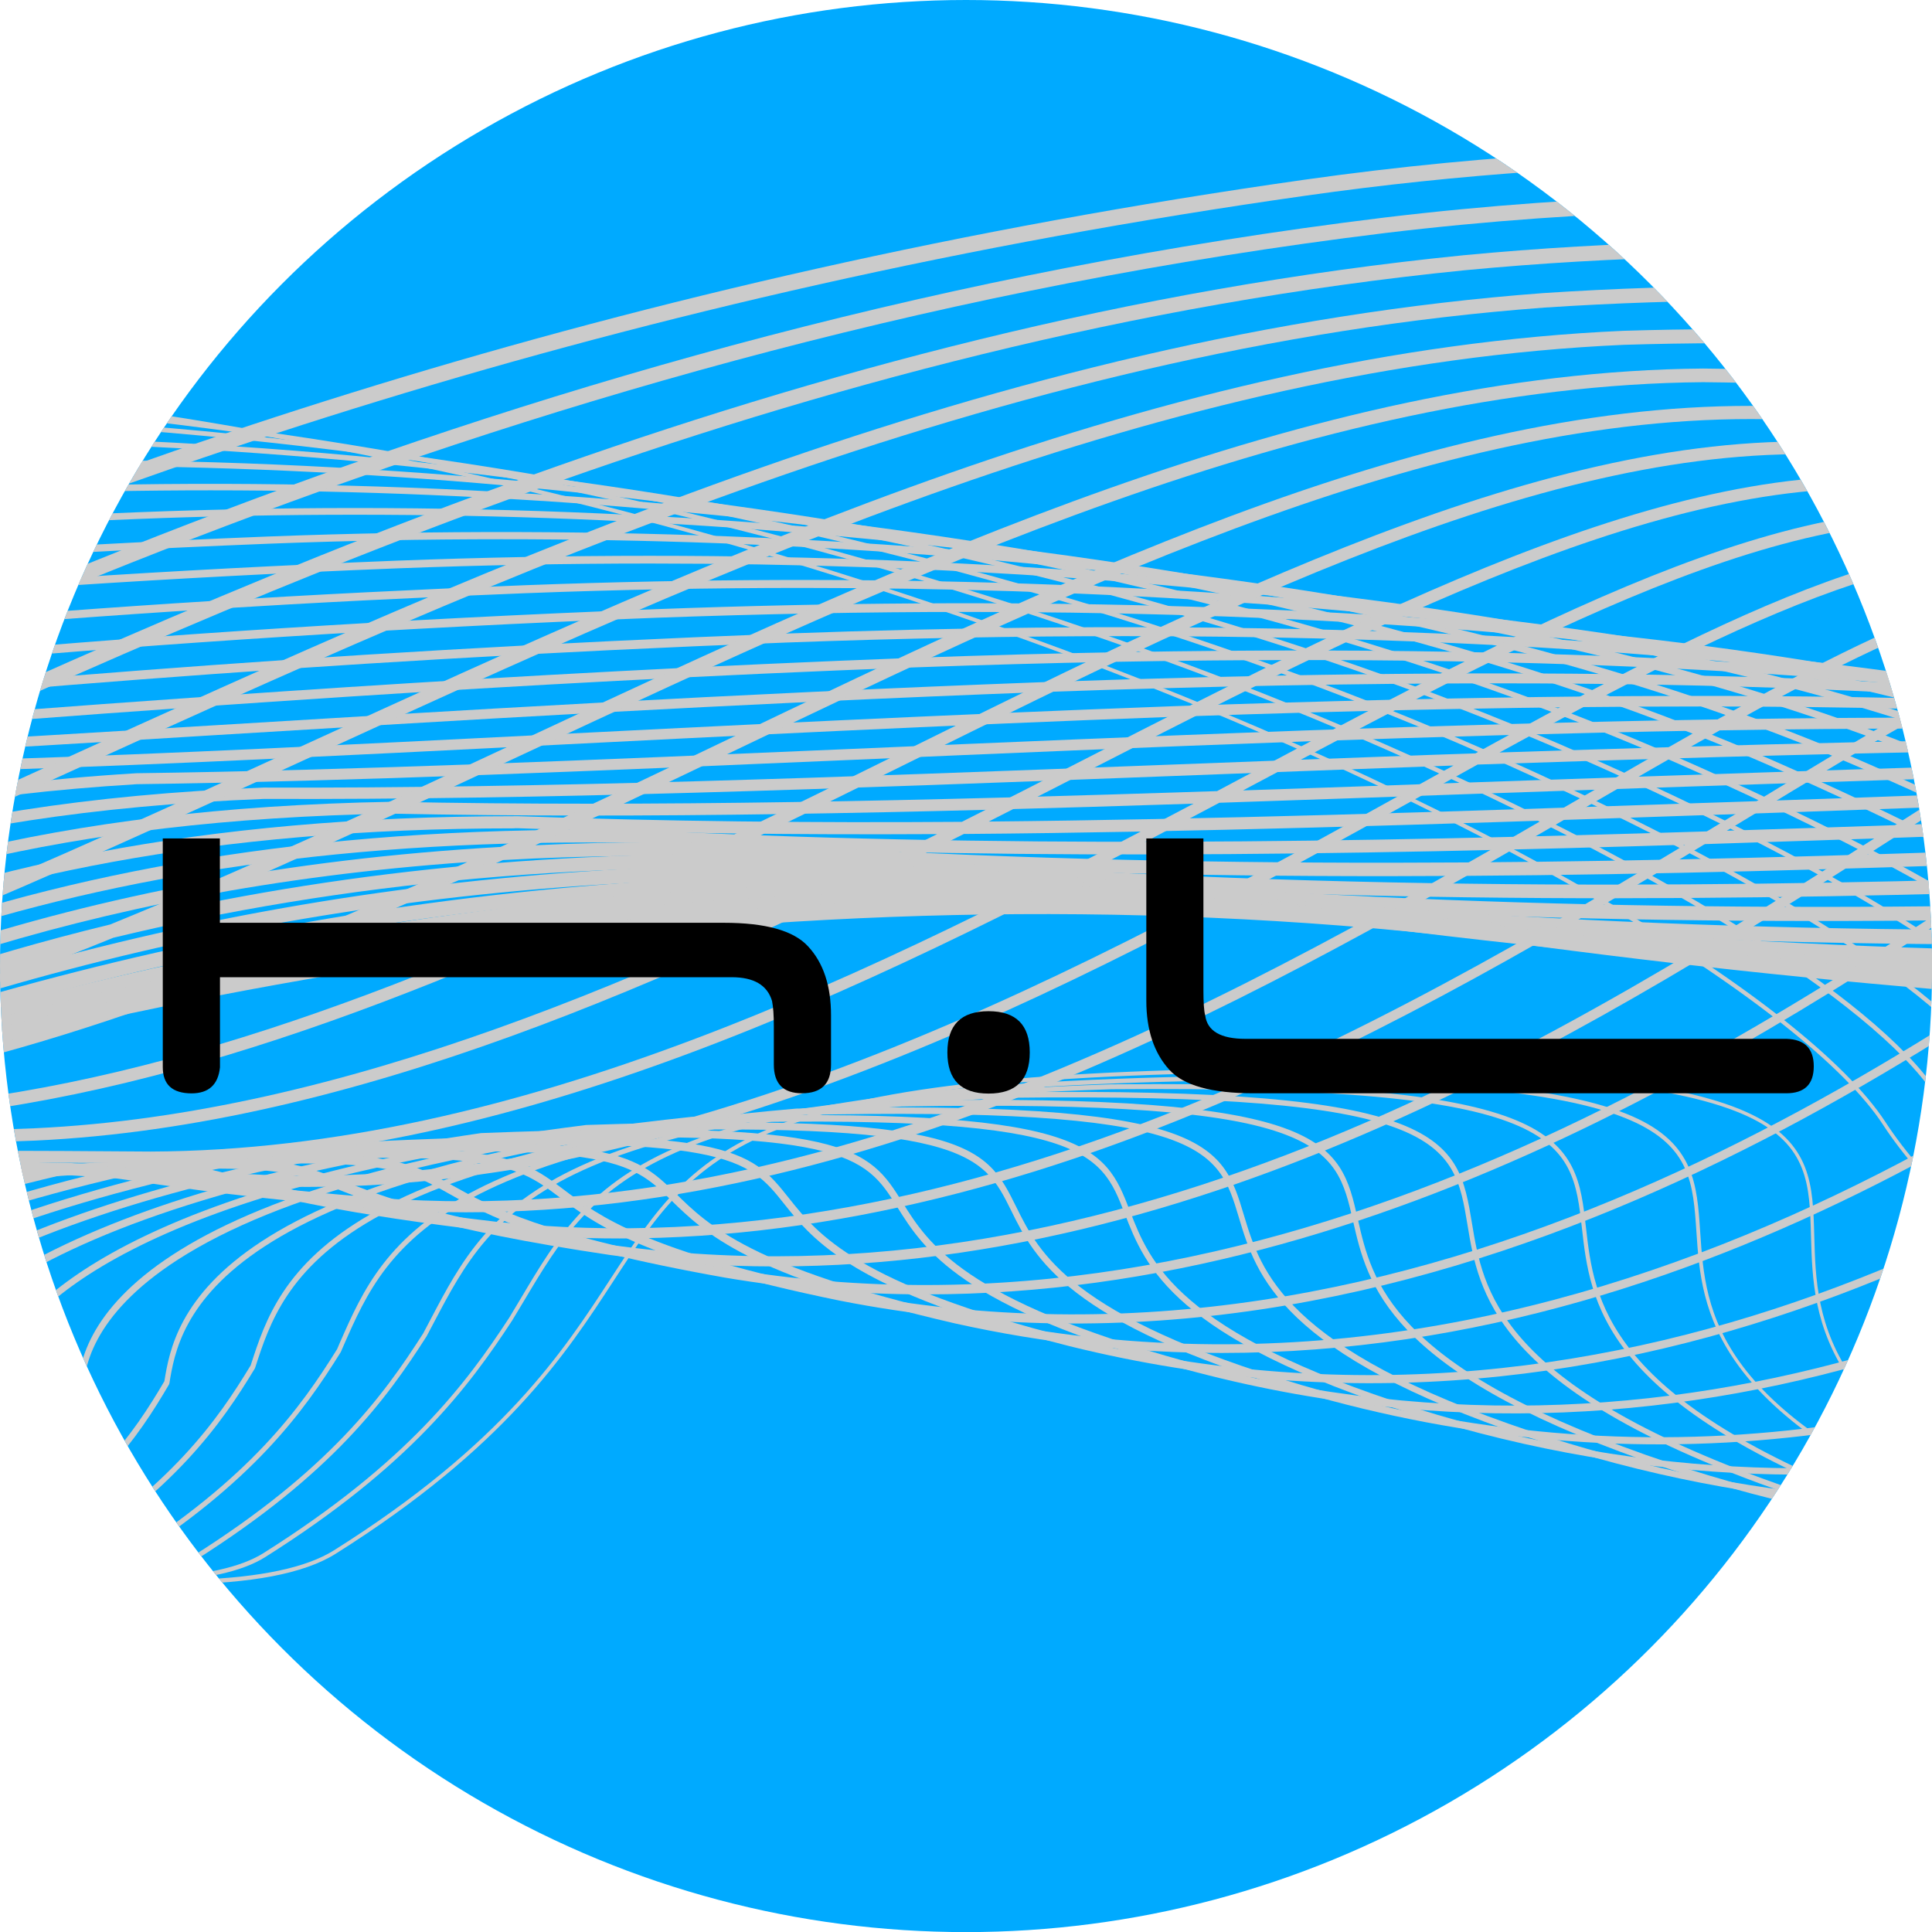
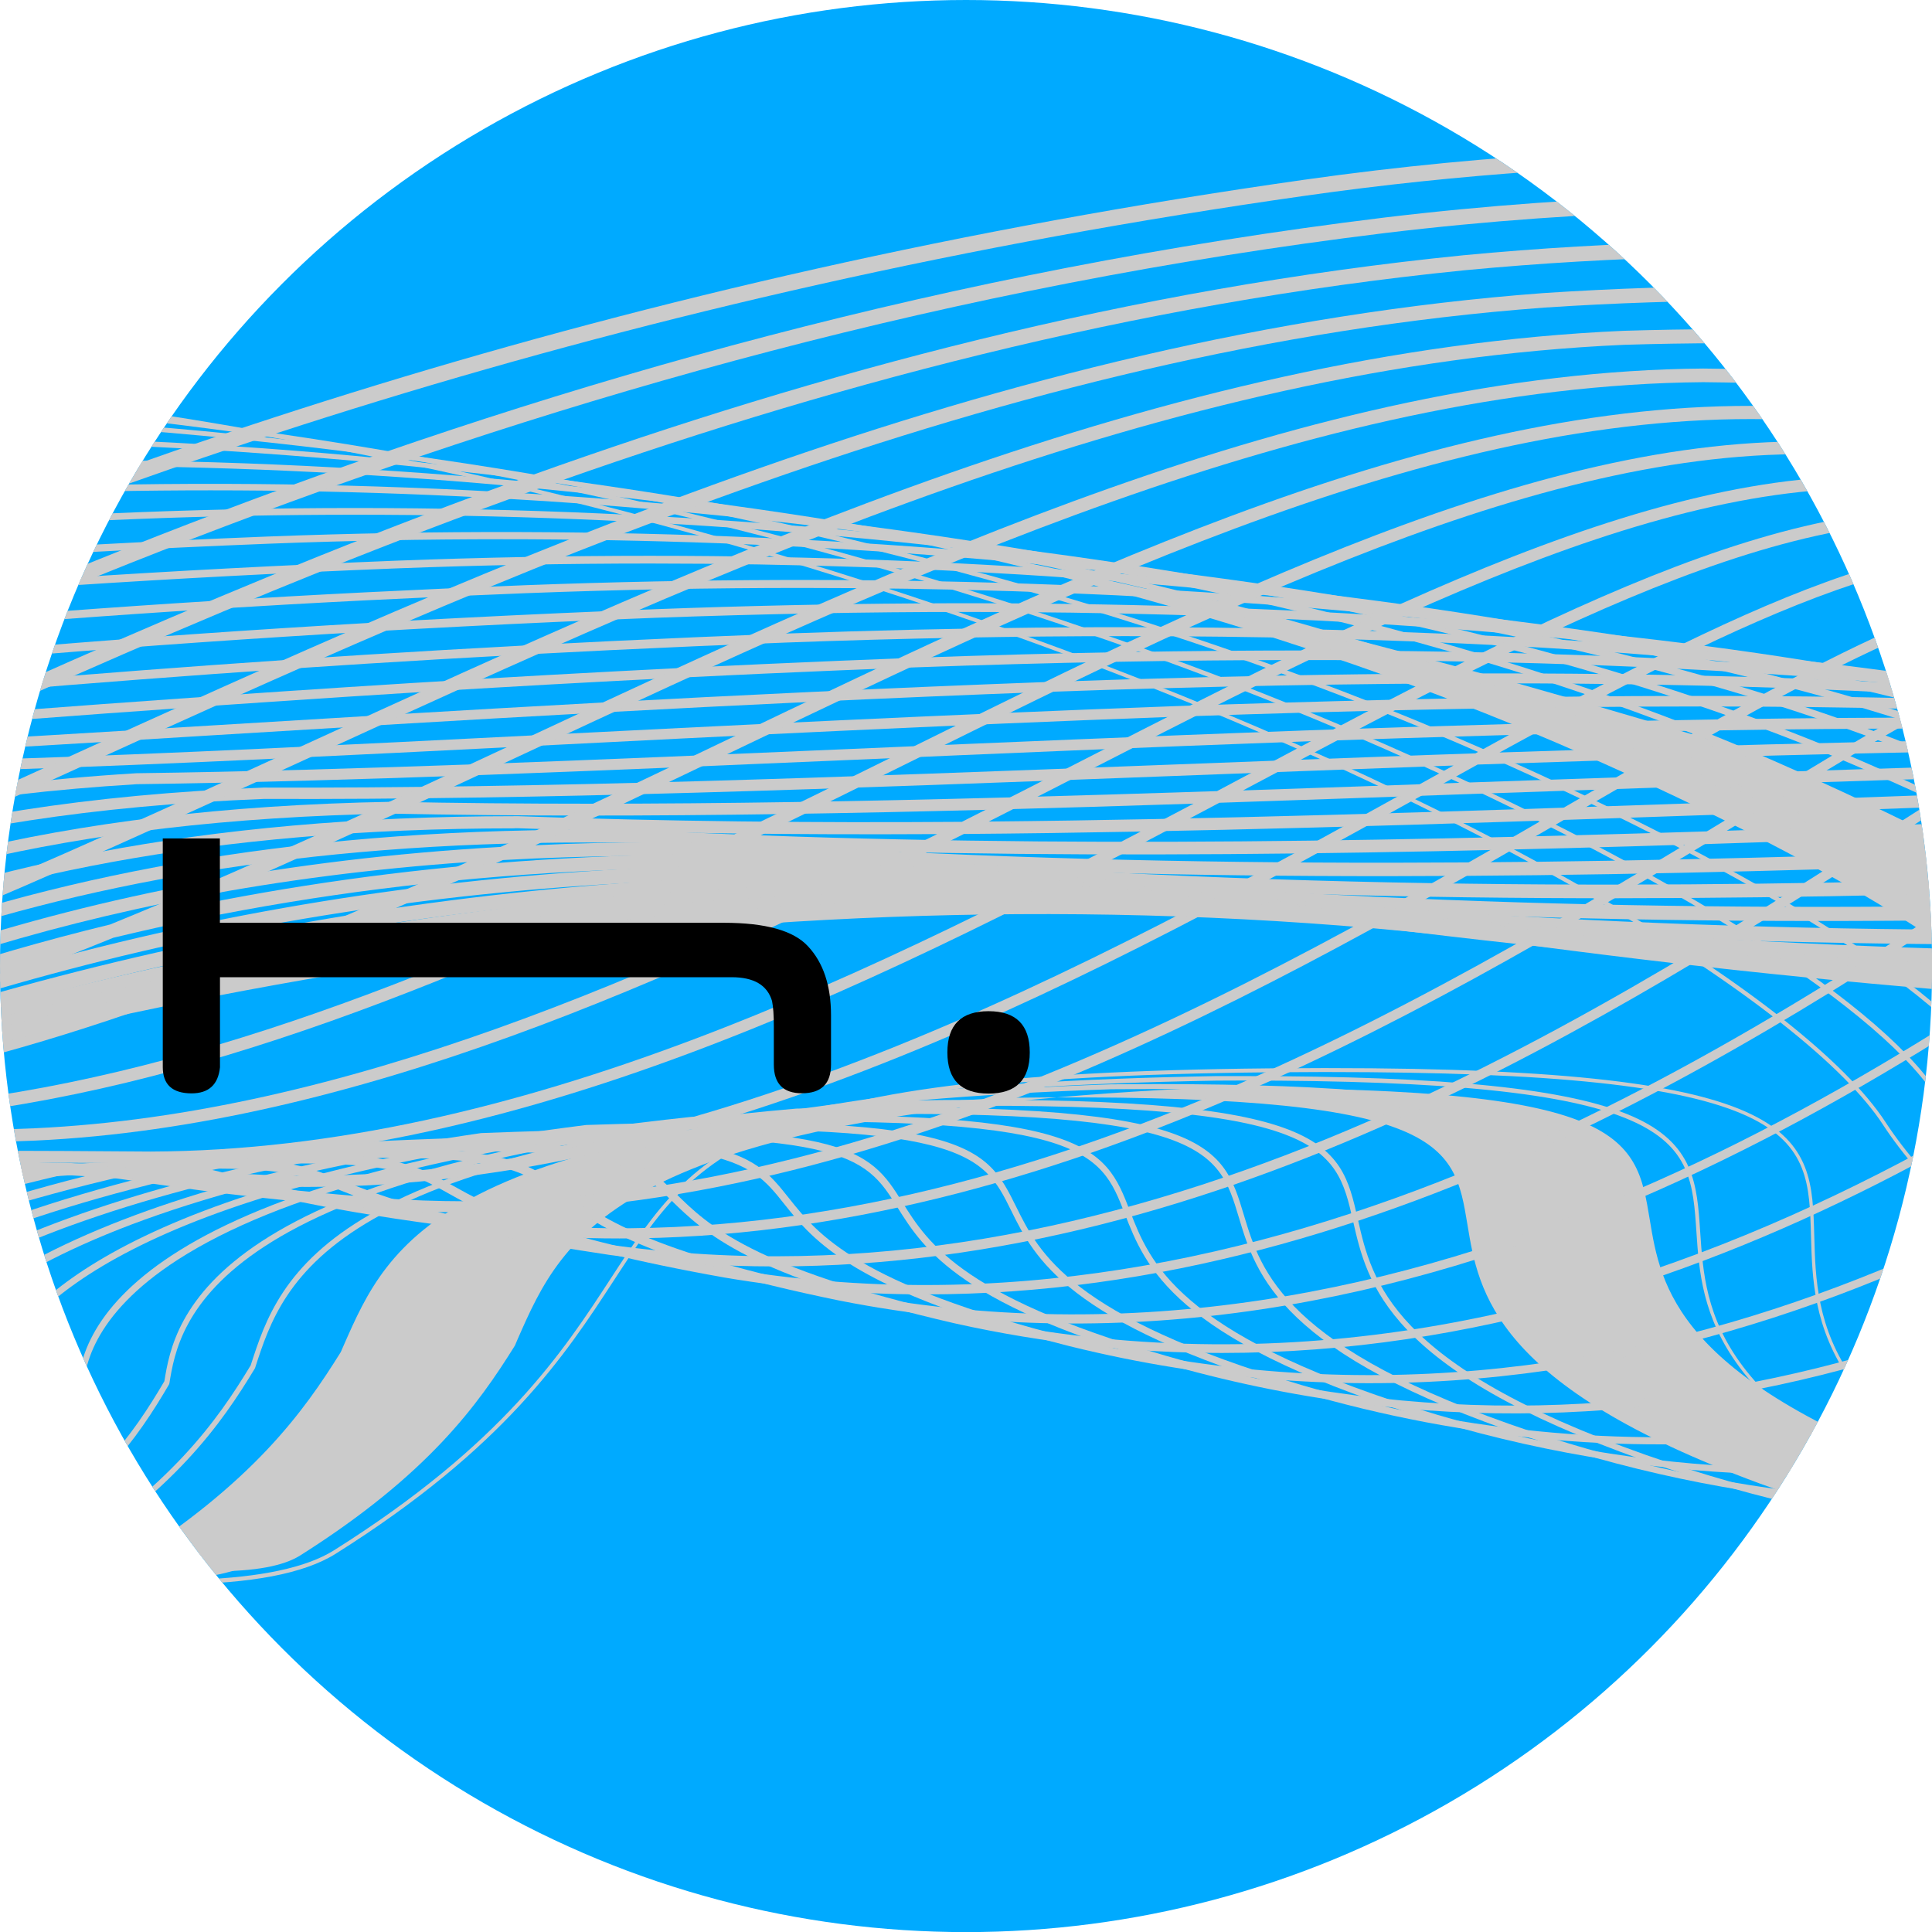
<svg xmlns="http://www.w3.org/2000/svg" xmlns:xlink="http://www.w3.org/1999/xlink" version="1.1" id="Livello_1" x="0px" y="0px" viewBox="0 0 195.59 195.59" style="enable-background:new 0 0 195.59 195.59;" xml:space="preserve">
  <style type="text/css">
	.st0{fill:#00AAFF;}
	.st1{clip-path:url(#SVGID_00000049909168524781694450000008719872681722093446_);}
	.st2{fill:#CBCBCB;}
	.st3{fill-rule:evenodd;clip-rule:evenodd;}
	.st4{fill:#FF7B00;}
	.st5{fill:#26FF00;}
	.st6{fill:#FC4FE3;}
	.st7{fill:#00F7EE;}
</style>
  <circle class="st0" cx="97.8" cy="97.8" r="97.8" />
  <g>
    <defs>
      <circle id="SVGID_1_" cx="97.8" cy="97.8" r="97.8" />
    </defs>
    <clipPath id="SVGID_00000130630857778636470420000001899386094670462084_">
      <use xlink:href="#SVGID_1_" style="overflow:visible;" />
    </clipPath>
    <g style="clip-path:url(#SVGID_00000130630857778636470420000001899386094670462084_);">
      <path class="st2" d="M268.26,168.74c-16.19,0-34.72-3.13-55.21-11.64c-12.93-5.37-21.34-11.03-25.69-17.28    c-3.77-5.43-3.9-10.37-4.02-14.72c-0.14-5.14-0.25-9.2-6.38-12.07c-6.65-3.11-19.77-4.5-42.52-4.5h-0.64    c-57.94,0.07-62.81,7.54-71.67,21.12c-4.9,7.51-10.99,16.85-28.15,27.65c-12.99,8.18-61.09-1.05-102.99-13.82    c-41.43-12.63-93.03-33.62-113.6-54.67c-7.2-7.36-9.94-14.17-8.15-20.22c2.44-8.26,13.34-15.06,32.4-20.23    c21.15-5.73,52.6-9.51,93.46-11.23c29.05-1.22,59.41,0.91,90.22,6.34c26.67,4.7,53.04,11.71,78.38,20.85    c21.77,7.85,41.83,16.97,58.02,26.37c14.75,8.56,25.11,16.7,29.17,22.92c7.83,12,28.79,27.26,56.3,32.39    c22.95,4.28,57.98,2.83,94.52-28.39c13.05-11.14,22.33-15.57,25.46-12.14c1.73,1.89,1.17,6.03-1.52,11.37    c-6.66,13.2-24.67,31.38-49.91,42.23C303.76,164.22,287.7,168.74,268.26,168.74 M213.16,156.72    c45.01,18.69,80.57,11.39,102.47,1.97c25.16-10.82,43.11-28.92,49.73-42.06c2.6-5.16,3.18-9.12,1.58-10.87    c-2.97-3.24-12.32,1.31-25.04,12.17c-36.63,31.29-71.76,32.75-94.77,28.46c-27.6-5.15-48.64-20.47-56.51-32.54    c-7.53-11.55-39.84-32.14-87.02-49.15c-25.33-9.13-51.68-16.14-78.33-20.84c-30.79-5.42-61.13-7.55-90.16-6.33    c-40.84,1.72-72.27,5.49-93.4,11.22c-18.94,5.13-29.76,11.85-32.16,19.97c-1.74,5.88,0.97,12.54,8.05,19.78    c13.46,13.77,50.33,35.34,113.46,54.59c50.28,15.33,91.57,20.9,102.75,13.86c17.1-10.76,23.17-20.07,28.04-27.55    c8.92-13.67,13.83-21.21,71.94-21.27h0.61c48.82,0,48.99,6.75,49.27,16.96C183.91,133.82,184.2,144.69,213.16,156.72" />
      <path class="st2" d="M254.07,165.46c-15.62,0-33.28-2.92-52.67-10.68c-28.41-11.39-29.13-22.19-29.66-30.07    c-0.32-4.81-0.58-8.62-6.61-11.27c-6.34-2.79-18.54-4.05-39.37-4.05c-0.85,0-1.71,0-2.59,0.01c-57.45,1-62.76,9.93-70.12,22.29    c-0.39,0.65-0.78,1.31-1.19,1.98c-4.41,6.75-10.34,14.72-25,23.96c-9.37,5.94-42.88,1.39-85.38-11.57    c-34.36-10.48-79.86-28.54-104.51-47.77c-11.65-9.08-17.3-17.41-16.8-24.75c0.4-5.88,4.79-11.09,13.05-15.48    c19.38-9.89,58.08-16.11,115.01-18.49c34.7-1.44,70.57,1.6,106.6,9.04c30.31,6.26,59.89,15.53,85.52,26.8    c29.47,12.96,51.06,26.76,56.32,36.01c6.94,11.51,26.67,25.47,50.94,29.89c20.95,3.81,52.87,2.13,86.01-27.53    c11.26-10.14,19.23-14.37,21.85-11.61c1.41,1.48,0.99,4.78-1.2,9.28c-6.1,12.55-24.13,31.33-49.29,42.91    C292.26,160.22,275.01,165.46,254.07,165.46 M125.76,108.94c20.88,0,33.12,1.27,39.51,4.08c6.26,2.75,6.53,6.88,6.85,11.66    c0.55,8.19,1.23,18.38,29.41,29.68c45.26,18.12,81.17,9.78,103.32-0.42c25.08-11.54,43.03-30.23,49.1-42.72    c2.06-4.23,2.52-7.41,1.28-8.72c-0.91-0.96-5.15-2.97-21.37,11.63c-33.24,29.75-65.28,31.44-86.3,27.62    c-11.56-2.1-22.8-6.44-32.49-12.53c-8.33-5.24-15.15-11.63-18.71-17.54c-5.15-9.04-27.18-23.11-56.14-35.84    c-25.61-11.26-55.16-20.53-85.45-26.78c-36-7.43-71.84-10.47-106.52-9.03c-56.89,2.37-95.54,8.58-114.88,18.45    c-8.12,4.31-12.44,9.39-12.82,15.1c-0.48,7.16,5.11,15.35,16.63,24.33c24.62,19.2,70.07,37.23,104.4,47.7    c42.41,12.94,75.82,17.5,85.11,11.61c14.59-9.2,20.49-17.13,24.87-23.83c0.4-0.66,0.79-1.32,1.18-1.97    c7.42-12.47,12.78-21.48,70.43-22.48C124.05,108.94,124.91,108.94,125.76,108.94" />
      <path class="st2" d="M239.84,162.2c-15.02,0-31.81-2.7-50.08-9.73c-27.64-10.67-28.78-20.76-29.61-28.13    c-1.02-9.03-1.63-14.47-47.61-14.07c-57.22,1.95-62.49,11.98-68.6,23.59c-0.25,0.47-0.5,0.95-0.75,1.42    c-4.09,6.4-9.6,13.95-23.43,22.68c-8.21,5.25-38.22,0.62-76.45-11.79c-31.04-10.08-72.38-27.35-95.3-45.6    c-11.62-9.25-17.19-17.68-16.55-25.06c0.53-6.18,5.47-11.56,14.66-15.99c20.83-9.29,59.61-15.17,115.25-17.47    c34.79-1.43,70.32,1.38,105.59,8.34c30.06,5.93,58.84,14.73,83.21,25.45c28.49,12.53,48.53,25.34,52.29,33.44    c5.6,10.28,22.57,22.91,44.16,27.11c19.28,3.76,48.62,2.22,78.93-26.41c9.56-9.15,16.28-13.17,18.41-11.04    c1.08,1.08,0.77,3.6-0.86,7.1c-4.75,10.18-21.61,30.14-48.58,43.41C280.97,156.1,262.41,162.2,239.84,162.2 M117.07,109.75    c19,0,30.3,1.14,36.37,3.64c6.18,2.54,6.62,6.41,7.12,10.89c0.82,7.24,1.93,17.15,29.33,27.72c45.61,17.54,81.98,8.04,104.46-3.02    c26.88-13.22,43.66-33.07,48.38-43.19c1.5-3.23,1.85-5.59,0.96-6.48c-1.5-1.5-6.97,0.62-17.88,11.05v0    c-30.43,28.74-59.9,30.28-79.26,26.51c-10.2-1.99-20.04-5.96-28.45-11.48c-7.29-4.79-13.12-10.57-16-15.87    c-3.73-8.01-23.68-20.74-52.08-33.23c-24.35-10.71-53.09-19.5-83.13-25.43c-35.25-6.96-70.75-9.76-105.51-8.33    c-55.6,2.3-94.32,8.17-115.11,17.44c-9.03,4.35-13.88,9.6-14.4,15.58c-0.62,7.18,4.89,15.46,16.37,24.6    c22.89,18.21,64.18,35.46,95.18,45.53c38.13,12.38,68.02,17.03,76.14,11.83c13.75-8.68,19.23-16.18,23.28-22.52    c0.25-0.46,0.49-0.93,0.74-1.4c6.17-11.73,11.5-21.86,68.95-23.82C114.09,109.76,115.6,109.75,117.07,109.75" />
-       <path class="st2" d="M3.6,160.04c-29.39,0-109.87-28.8-144.5-56.84c-11.77-9.53-17.34-18.17-16.56-25.67    c0.68-6.53,6.22-12.1,16.47-16.57c22.34-8.69,61.2-14.23,115.49-16.46c64.96-2.64,134.31,9.23,185.48,31.74    c27.47,12.08,45.96,23.91,48.28,30.88c4.28,9.02,18.49,20.29,37.34,24.31c11.38,2.42,22.88,1.93,34.17-1.47    c13.31-4.01,25.99-12.01,37.69-23.79c7.97-8.2,13.49-12,15.14-10.44c0.77,0.73,0.58,2.43-0.53,4.94    c-4.46,10.03-22.21,30.19-47.73,43.6c-22.97,12.08-60.05,22.9-106.23,5.9c-26.86-9.94-28.42-19.33-29.55-26.19    c-1.38-8.36-2.21-13.41-46.66-12.84c-57.38,2.95-62.54,14.68-67.09,25.03l-0.31,0.71c-3.78,6.07-8.87,13.19-21.86,21.41    C10.8,159.48,7.69,160.04,3.6,160.04 M-7.48,44.67c-6.03,0-12.03,0.12-18,0.36c-54.25,2.23-93.06,7.76-115.35,16.43    c-10.07,4.39-15.51,9.82-16.16,16.13c-0.76,7.28,4.75,15.74,16.36,25.15c18.02,14.59,50.16,30.73,85.96,43.15    c33.28,11.55,60.26,16.34,67.11,11.91c12.91-8.17,17.96-15.23,21.69-21.22l0.29-0.68c4.61-10.48,9.83-22.36,67.48-25.32    c44.82-0.57,45.69,4.64,47.12,13.27c1.11,6.72,2.64,15.93,29.24,25.77c46.06,16.95,83.02,6.16,105.91-5.88    c25.42-13.36,43.08-33.4,47.51-43.36c0.97-2.18,1.2-3.73,0.65-4.26c-1.07-1-5.51,1.11-14.56,10.42l0,0    c-11.75,11.83-24.49,19.87-37.88,23.9c-11.36,3.42-22.92,3.92-34.37,1.48c-18.99-4.05-33.33-15.44-37.68-24.61    c-2.28-6.86-20.67-18.58-48.02-30.61C113.4,56.33,52.01,44.67-7.48,44.67" />
+       <path class="st2" d="M3.6,160.04c-29.39,0-109.87-28.8-144.5-56.84c-11.77-9.53-17.34-18.17-16.56-25.67    c0.68-6.53,6.22-12.1,16.47-16.57c22.34-8.69,61.2-14.23,115.49-16.46c64.96-2.64,134.31,9.23,185.48,31.74    c27.47,12.08,45.96,23.91,48.28,30.88c4.28,9.02,18.49,20.29,37.34,24.31c11.38,2.42,22.88,1.93,34.17-1.47    c13.31-4.01,25.99-12.01,37.69-23.79c7.97-8.2,13.49-12,15.14-10.44c0.77,0.73,0.58,2.43-0.53,4.94    c-4.46,10.03-22.21,30.19-47.73,43.6c-22.97,12.08-60.05,22.9-106.23,5.9c-26.86-9.94-28.42-19.33-29.55-26.19    c-1.38-8.36-2.21-13.41-46.66-12.84c-57.38,2.95-62.54,14.68-67.09,25.03l-0.31,0.71c-3.78,6.07-8.87,13.19-21.86,21.41    C10.8,159.48,7.69,160.04,3.6,160.04 M-7.48,44.67c-54.25,2.23-93.06,7.76-115.35,16.43    c-10.07,4.39-15.51,9.82-16.16,16.13c-0.76,7.28,4.75,15.74,16.36,25.15c18.02,14.59,50.16,30.73,85.96,43.15    c33.28,11.55,60.26,16.34,67.11,11.91c12.91-8.17,17.96-15.23,21.69-21.22l0.29-0.68c4.61-10.48,9.83-22.36,67.48-25.32    c44.82-0.57,45.69,4.64,47.12,13.27c1.11,6.72,2.64,15.93,29.24,25.77c46.06,16.95,83.02,6.16,105.91-5.88    c25.42-13.36,43.08-33.4,47.51-43.36c0.97-2.18,1.2-3.73,0.65-4.26c-1.07-1-5.51,1.11-14.56,10.42l0,0    c-11.75,11.83-24.49,19.87-37.88,23.9c-11.36,3.42-22.92,3.92-34.37,1.48c-18.99-4.05-33.33-15.44-37.68-24.61    c-2.28-6.86-20.67-18.58-48.02-30.61C113.4,56.33,52.01,44.67-7.48,44.67" />
      <path class="st2" d="M-1.34,159.97c-10.21,0-28.94-4.68-51.55-13.11c-31.44-11.72-60.16-26.89-76.84-40.59    c-12.13-9.96-17.8-18.92-16.87-26.64c0.84-6.93,7.06-12.72,18.5-17.22c23.91-8.09,62.84-13.29,115.72-15.45    c65.81-2.63,133.9,8.47,182.16,29.69c26.74,11.76,43.27,22.34,44.25,28.32c2.97,7.59,14.68,17.68,30.55,21.48    c13.05,3.12,38.82,4.14,64.79-24.08c3.07-3.44,10.37-11.3,12.09-9.79c0.48,0.43,0.41,1.41-0.23,2.93    c-3.27,7.8-20.32,28.5-46.7,43.3c-23.49,13.18-61.31,25.45-108.06,9.05c-26.07-9.21-28.05-17.9-29.49-24.24    c-1.75-7.7-2.8-12.34-45.71-11.6c-58.19,4.02-62.55,17.52-65.44,26.45l-0.03,0.07c-3.43,5.67-8.11,12.37-20.27,20.08    C4.14,159.52,1.8,159.97-1.34,159.97 M6.85,47.16c-6.42,0-12.82,0.13-19.21,0.38c-52.84,2.16-91.73,7.35-115.59,15.43    c-11.23,4.42-17.35,10.06-18.15,16.74c-0.9,7.48,4.7,16.25,16.66,26.07c16.64,13.67,45.31,28.81,76.7,40.52    c28.99,10.81,52.31,15.55,58.04,11.8c12.04-7.64,16.68-14.26,20.08-19.88c2.93-9.08,7.43-22.76,65.88-26.8    c43.31-0.75,44.4,4.06,46.21,12.04c1.41,6.21,3.34,14.71,29.15,23.83c46.59,16.34,84.29,4.11,107.71-9.02    c26.26-14.73,43.22-35.29,46.46-43.03c0.57-1.36,0.57-2.03,0.38-2.2c-0.58-0.5-3.63,0.96-11.45,9.75l0,0    c-26.14,28.4-52.09,27.37-65.23,24.22c-16.23-3.88-27.83-13.93-30.91-21.84l-0.02-0.07c-0.87-5.68-17.71-16.37-43.94-27.91    C126.09,58.05,66.41,47.16,6.85,47.16" />
      <path class="st2" d="M-6.48,159.92c-8.4,0-24.87-4.51-44.44-12.39c-26.96-10.85-52.18-24.91-67.47-37.6    c-12.78-10.6-18.7-20.06-17.6-28.13c1-7.4,8-13.44,20.79-17.97c25.56-7.5,64.57-12.36,115.95-14.44    c66.64-2.64,133.49,7.7,178.84,27.64c25.91,11.4,40.56,20.79,40.23,25.8c1.83,6.31,10.76,14.94,23.79,18.57    c11.66,3.24,34.65,4.59,57.67-22.85c3-3.77,8.2-9.96,9.25-9.11c0.39,0.32,0.09,1.09,0,1.34c-2.12,5.42-19.3,26.61-45.46,42.23    c-24.14,14.4-62.86,28.27-110.24,12.53c-25.27-8.49-27.66-16.46-29.41-22.28c-2.11-7.04-3.39-11.29-44.78-10.37    c-59.92,5.24-62.51,21.15-63.49,27.15l-0.04,0.12c-3.11,5.32-7.37,11.59-18.69,18.79C-2.57,159.6-4.24,159.92-6.48,159.92     M21.33,49.64c-6.84,0-13.7,0.13-20.56,0.4c-51.34,2.08-90.31,6.93-115.83,14.42c-12.56,4.44-19.43,10.32-20.4,17.45    c-1.06,7.8,4.79,17.06,17.38,27.5c34.52,28.64,106.8,55.27,116.24,48.96c11.18-7.11,15.41-13.3,18.48-18.54    c1.01-6.17,3.85-22.34,63.98-27.6c41.79-0.93,43.12,3.49,45.31,10.79c1.71,5.69,4.05,13.49,29.05,21.89    c80.99,26.92,136.9-31.56,147.29-43.56c5.63-6.5,7.92-10.57,7.94-11.38c-0.48,0.07-2.74,1.74-8.53,9.01l-0.01,0    c-23.2,27.66-46.4,26.3-58.17,23.03c-9.9-2.75-21.74-10.36-24.19-19.05l-0.02-0.07l0.01-0.07c0.44-4.6-14.47-14.02-39.88-25.2    C138.79,59.78,80.87,49.64,21.33,49.64" />
      <path class="st2" d="M-12.04,159.97c-6.54,0-20.29-4.21-36.83-11.44c-22.37-9.79-44-22.52-57.85-34.04    c-13.87-11.55-20.26-21.77-18.97-30.37c1.19-7.96,9.06-14.29,23.39-18.83c27.35-6.91,66.43-11.43,116.19-13.43    c67.48-2.63,133.09,6.93,175.52,25.59c15.58,6.85,34.52,16.18,36.23,21.69c0.18,0.59,0.18,1.13-0.02,1.62    c0.82,5.02,7.09,12.15,17.23,15.57c5.85,1.98,18.37,4.29,32.58-4.57c8.37-7.09,14.7-13.75,18.76-18.45    c5.15-7.34,5.5-7.09,5.67-6.96l0.21,0.15l-0.1,0.33c-0.22,0.62-2.14,3.29-5.54,7.19c-0.26,0.37-0.52,0.75-0.8,1.15l-0.01,0.01    c-6.06,8.12-12.17,13.6-18,17.22c-5.73,4.85-12.36,9.86-19.73,14.51c-24.91,15.72-64.69,31.31-112.7,16.29    c-24.45-7.75-27.26-15.02-29.32-20.32c-2.48-6.39-3.97-10.24-43.87-9.15c-24.32,2.59-41.82,7.23-52.02,13.81    c-8.71,5.62-9.7,11.17-9.51,13.98l0.01,0.12l-0.06,0.1c-2.78,4.96-6.63,10.82-17.11,17.51C-9.38,159.74-10.51,159.97-12.04,159.97     M35.96,52.11c-7.31,0-14.66,0.14-22.05,0.43c-49.72,2-88.77,6.51-116.07,13.41c-14.08,4.45-21.81,10.61-22.95,18.28    c-1.55,10.36,9.34,21.86,18.73,29.69c30.79,25.63,90.1,49.77,97.41,44.75c10.31-6.58,14.12-12.32,16.86-17.19    c-0.36-6.62,5.11-22.36,62.09-28.41c40.3-1.1,41.85,2.9,44.42,9.55c2.01,5.18,4.76,12.28,28.94,19.95    c47.83,14.97,87.46-0.56,112.28-16.22c6.23-3.93,11.87-8.07,16.86-12.12c-13.04,6.78-24.3,4.63-29.79,2.78    c-10.44-3.52-16.89-10.99-17.65-16.23l-0.02-0.12l0.05-0.11c0.16-0.34,0.17-0.72,0.03-1.16c-1.28-4.11-14.03-11.67-35.89-21.29    C151.49,61.5,95.39,52.11,35.96,52.11 M289.09,99.85c-2.5,2.59-5.41,5.43-8.69,8.4C283.26,105.96,286.17,103.19,289.09,99.85" />
      <path class="st2" d="M-17.93,160.07c-4.72,0-15.32-3.68-28.69-10.06c-17.84-8.53-35.21-19.3-47.64-29.56    c-10.84-8.95-23.37-22.08-21.49-33.86c1.38-8.65,10.24-15.33,26.35-19.85c29.3-6.33,68.46-10.51,116.42-12.42    c68.31-2.63,132.69,6.17,172.2,23.54c21.52,9.46,32.2,15.8,32.66,19.35c0.05,0.4,0,0.98-0.49,1.5    c-0.03,4.44,4.73,9.81,11.17,12.56c4.85,2.08,9.45,2.55,13.71,1.94c14.08-10.58,24.01-20.96,29.22-26.41    c3.29-3.44,3.67-3.81,4.03-3.43c0.38,0.4,0.28,0.68-3.91,8l-0.01,0.02c-6.84,10.68-14.61,17.69-23.1,20.84    c-1.9,0.71-3.84,1.21-5.78,1.5c-6.83,5.14-14.63,10.33-23.34,15.04c-33.41,18.04-67.66,22.12-101.82,12.13    c-23.61-7.02-26.84-13.57-29.2-18.36c-2.84-5.74-4.55-9.21-42.97-7.93c-46.31,5.82-56.76,18.21-59.1,23.27    c-0.89,1.92-1.08,3.79-0.53,5.13l0.08,0.18l-0.09,0.17c-2.46,4.61-5.89,10.04-15.54,16.22    C-16.24,159.91-16.97,160.07-17.93,160.07 M50.78,54.59c-7.84,0-15.76,0.15-23.74,0.46c-47.93,1.91-87.06,6.08-116.31,12.4    c-15.83,4.45-24.54,10.94-25.87,19.27c-1.44,9.02,5.91,20.47,21.24,33.12c28.7,23.69,73.09,42.51,77.8,39.12    c9.42-6.03,12.83-11.32,15.24-15.81c-0.56-1.53-0.34-3.56,0.61-5.61c2.39-5.16,12.97-17.79,59.59-23.65    c38.81-1.29,40.49,2.12,43.54,8.29c2.31,4.67,5.47,11.07,28.82,18.02c34.02,9.95,68.14,5.88,101.42-12.09    c8.24-4.45,15.66-9.34,22.21-14.2c-4.47,0.45-8.92-0.21-12.99-1.95c-6.87-2.94-11.73-8.59-11.57-13.44l0-0.17l0.11-0.11    c0.4-0.36,0.4-0.71,0.37-0.93c-0.29-2.22-6.11-7.28-32.26-18.78C164.17,63.23,109.97,54.59,50.78,54.59 M288.71,84.47    c-0.62,0.58-1.64,1.65-2.83,2.89c-5.08,5.31-14.64,15.3-28.15,25.61c13.87-2.81,23.96-16.69,27.36-22    C286.69,88.19,288.11,85.7,288.71,84.47" />
      <path class="st2" d="M-24.06,160.19c-6.51,0-34.14-13.94-55.52-30.96c-13.41-10.68-28.92-26.27-26.68-39.92    c1.56-9.52,11.57-16.63,29.76-21.14c31.52-5.76,70.76-9.59,116.65-11.41c69.16-2.63,132.29,5.41,168.87,21.5    c25.87,11.38,29.18,15.02,29.18,16.92c0,0.63-0.37,1.13-1.1,1.48c-0.78,3.2,1.81,7.36,6.1,9.75c0.86,0.48,1.78,0.89,2.74,1.22    c10.27-7.73,18.39-15.15,24.02-20.29c6.51-5.95,8.61-7.79,9.47-6.94c0.55,0.54,0.42,1.88-1.86,7.15l-0.01,0.03    c-10.26,19.77-22.71,23.7-31.51,20.9c-28.23,21.19-72.57,44.62-126.14,30.12c-22.74-6.28-26.39-12.12-29.06-16.38    c-3.31-5.27-5.12-8.18-42.1-6.72c-52.51,7.65-57.91,23.78-58.35,25.6c-0.35,1.45-0.14,2.69,0.59,3.4l0.22,0.21l-0.14,0.29    c-2.13,4.26-5.15,9.27-13.97,14.94C-23.15,160.1-23.54,160.19-24.06,160.19 M65.82,57.05c-8.43,0-16.99,0.16-25.65,0.49    C-5.7,59.36-44.91,63.19-76.39,68.94c-17.89,4.43-27.72,11.34-29.23,20.52c-2.17,13.23,13.16,28.58,26.41,39.12    c22.99,18.31,53.26,32.76,55.96,30.67c8.51-5.47,11.52-10.29,13.61-14.4c-0.77-0.93-0.98-2.36-0.59-3.99    c0.5-2.06,2.86-7.5,13.8-13.35c10.6-5.67,25.78-9.98,45.13-12.8c37.35-1.47,39.24,1.55,42.67,7.03    c2.61,4.17,6.18,9.87,28.69,16.09c53.02,14.35,97-8.63,125.15-29.65c-0.8-0.3-1.56-0.66-2.29-1.07c-4.74-2.65-7.44-7.22-6.4-10.88    l0.05-0.18l0.15-0.07c0.54-0.23,0.82-0.51,0.82-0.82c0.01-2.35-9.66-7.8-28.75-16.19C176.86,64.95,124.63,57.05,65.82,57.05     M246.81,107.9c8.52,2.36,20.35-1.77,30.18-20.72c2.28-5.27,2.12-6.06,2.02-6.18c-0.52-0.46-4.48,3.15-8.66,6.96    C264.82,93.03,256.86,100.3,246.81,107.9" />
      <path class="st2" d="M-30.52,160.39c-2.78,0-14.83-6.96-24.91-13.99c-13.6-9.49-44.9-33.72-41.91-53.78    c1.6-10.76,12.95-18.49,33.74-22.99c34.65-5.27,72.87-8.67,116.88-10.39c70-2.62,131.89,4.64,165.55,19.45    c21.77,9.58,26.04,12.67,25.87,14.55c-0.08,0.9-1.09,1.21-1.92,1.36c-0.49,0.8-0.71,1.7-0.65,2.63    c4.64-3.65,8.77-7.08,12.35-10.06c8.7-7.22,13.49-11.2,15.2-9.7c0.86,0.76,0.82,2.68-0.15,6.24l-0.01,0.04    c-2.32,6.16-8.83,20.5-19.05,20.76c-0.09,0-0.18,0-0.27,0c-4.2,0-7.16-2.55-8.25-5.13c-0.11-0.27-0.21-0.54-0.28-0.81    c-28.47,22.26-75.53,52.04-133.4,37.71c-21.84-5.55-25.91-10.67-28.89-14.41c-3.67-4.62-5.7-7.16-41.27-5.52    c-45.66,7.6-56.78,22.14-57.21,27.1c-0.11,1.24,0.35,2.14,1.28,2.54l0.38,0.16l-0.2,0.42c-1.81,3.9-4.41,8.49-12.4,13.66    C-30.12,160.34-30.29,160.39-30.52,160.39 M81.13,59.52c-9.1,0-18.39,0.17-27.83,0.53c-43.98,1.72-82.19,5.12-116.8,10.39    c-19.57,4.24-30.66,11.31-32.91,21.02c-2.05,8.82,3.06,19.72,15.21,32.37c19.33,20.15,48.94,36.71,50.81,35.72    c7.59-4.91,10.21-9.25,11.97-12.96c-1-0.61-1.49-1.75-1.37-3.21c0.36-4.1,5.16-9.22,12.85-13.71    c10.43-6.08,25.99-10.97,44.99-14.13c35.92-1.66,37.9,0.82,41.83,5.77c2.91,3.66,6.9,8.67,28.53,14.17    c57.74,14.3,104.72-15.55,133.08-37.75c-0.18-1.34,0.1-2.66,0.83-3.78l0.09-0.13l0.14-0.02c1.39-0.23,1.47-0.62,1.47-0.66    c0.22-2.41-19.08-10.9-25.42-13.69C189.55,66.67,139.39,59.52,81.13,59.52 M242.27,98.1c0.07,0.3,0.17,0.61,0.3,0.91    c1.02,2.4,3.85,4.79,7.89,4.68c9.82-0.25,16.15-14.24,18.43-20.26c1.02-3.77,0.77-4.96,0.39-5.3c-1.3-1.15-6.79,3.4-14.39,9.71    C251.24,90.87,247.02,94.38,242.27,98.1" />
      <path class="st2" d="M-37.34,160.64c-0.88-0.01-13.76-8.77-25.86-20c-11.39-10.57-25.14-26.12-26.01-40.15    c-0.9-14.59,12.06-24.49,38.51-29.44c24.33-3.03,62.92-7.29,117.11-9.38c71.91-2.67,131.04,3.68,162.23,17.4    c5.34,2.35,9.47,4.22,12.65,5.73c10.1-7.74,16.28-12.22,18.95-10.31c1.07,0.77,1.49,2.52,1.27,5.33l-0.01,0.07    c-3.85,18.23-9.96,19.87-11.74,19.93c-1.73,0.05-3.24-1.06-3.71-2.8c-0.4-1.47-0.05-3.65,2.1-5.35l0.09-0.07h0.11    c2.05,0,2.32-0.33,2.34-0.37c-0.13-0.86-4.32-3.08-9.31-5.45c-0.64,0.5-1.3,1-1.97,1.51c-23.63,18.16-64.66,49.68-115.7,49.68    c-8.74,0-17.78-0.93-27.07-3c-20.88-4.81-25.37-9.22-28.66-12.43c-4.18-4.09-6.27-6.15-40.49-4.31    c-23.36,4.39-36.85,10.62-44.05,15.07c-8.91,5.51-12.02,10.54-11.97,13.17c0.03,1.6,1.23,2,1.94,2.1l0.52,0.07l-0.23,0.55    c-1.47,3.52-3.63,7.66-10.66,12.27l-0.01,0.17L-37.34,160.64z M97.85,61.95c-10.15,0-20.64,0.2-31.42,0.59    c-54.16,2.1-92.74,6.35-117.04,9.38c-24.87,4.65-37.63,13.65-37.91,26.73c-0.55,25.99,47.96,59.82,51.13,61.09    c6.55-4.28,8.78-8.12,10.21-11.42c-1.29-0.36-2.06-1.4-2.08-2.84c-0.05-3.02,3.17-8.27,12.37-13.96    c7.25-4.48,20.82-10.75,44.31-15.16c34.54-1.85,36.71,0.27,41.03,4.5c3.22,3.16,7.63,7.48,28.33,12.25    c63.25,14.12,114.64-25.35,142.24-46.56c0.52-0.4,1.03-0.79,1.54-1.18c-4.27-2.01-8.98-4.08-12.16-5.48    C201.95,68.27,155.33,61.95,97.85,61.95 M248.47,92.47c-1.48,1.21-2.12,2.81-1.72,4.29c0.37,1.37,1.59,2.27,2.99,2.2    c3.4-0.13,8.09-5.26,11.05-19.24c0.18-2.43-0.12-3.89-0.93-4.47c-2.24-1.62-8.71,3.05-17.74,9.96c7.88,3.77,9.44,5.15,9.28,6.21    C251.3,92.14,250.44,92.45,248.47,92.47" />
      <path class="st2" d="M-44.38,160.95l-0.16-0.54l-0.18-0.17c-0.06,0.13-0.03,0.25-0.02,0.28c-0.17-0.42-2.03-2.28-4.18-4.42    c-11.17-11.11-37.33-37.12-32.23-58.09c3.13-12.85,17.71-21.43,43.34-25.5c31.12-3.07,68.4-6.5,117.34-8.37    c69.54-2.54,125.53,2.46,154.99,13.74c7.86-5.31,13.35-8.11,16.43-6.46c1.33,0.71,2.15,2.18,2.5,4.49l0.01,0.04v0.05    c-0.05,4.03-0.27,7.34-0.6,10c4.57,2.21,5.59,3.06,5.45,3.81c-0.12,0.65-0.79,0.9-4.16,0.53c-0.98,0.41-1.75,0.87-2.36,1.34    c-0.68,2.38-1.44,3.47-2.03,3.55c-0.3,0.04-0.58-0.2-0.66-0.59c-0.12-0.66,0.33-2.14,2.04-3.55c0.3-1.13,0.61-2.6,0.87-4.51    c-3.8-1.81-8.99-4.1-13.83-6.23c-1.14-0.5-2.33-0.99-3.57-1.47c-3.22,2.19-6.82,4.77-10.74,7.59    c-29.65,21.3-79.29,56.95-138.87,45.2c-19.85-4.07-24.76-7.76-28.35-10.46c-4.7-3.53-6.84-5.14-39.79-3.1    c-43.03,9.03-55.28,24.62-54.86,29.27c0.15,1.63,1.73,1.81,2.65,1.77l0.61-0.03l-0.24,0.66c-1.14,3.17-2.88,6.88-9.05,10.98    l-0.02,0.08L-44.38,160.95z M113.96,64.4c-11.03,0-22.51,0.21-34.4,0.65c-48.92,1.87-86.19,5.3-117.28,8.37    C-63,77.44-77.37,85.8-80.4,98.26c-4.97,20.39,21.87,47.08,31.98,57.13c2.67,2.65,3.79,3.8,4.22,4.43    c5.4-3.64,7.15-6.82,8.28-9.77c-1.66-0.12-2.71-1.05-2.85-2.59c-0.25-2.77,2.77-8.16,12.1-14.21    c7.21-4.68,20.59-11.27,43.45-16.06c33.24-2.06,35.45-0.4,40.29,3.24c3.53,2.66,8.37,6.29,28.07,10.33    c59.3,11.69,108.78-23.85,138.35-45.08c3.72-2.67,7.1-5.1,10.14-7.18C209.17,69.33,166.89,64.4,113.96,64.4 M250.56,92.89    c-0.39,0.51-0.6,0.95-0.67,1.24C250.06,93.93,250.29,93.53,250.56,92.89 M252.75,86.92c-0.18,1.32-0.39,2.47-0.62,3.45    c0.53-0.33,1.15-0.65,1.85-0.94l0.08-0.03l0.08,0.01c2.04,0.22,2.9,0.19,3.26,0.12C256.85,89.01,255.13,88.08,252.75,86.92     M235.52,78.26c1.01,0.4,1.99,0.81,2.93,1.22c6.29,2.77,10.67,4.72,13.68,6.16c0.29-2.5,0.51-5.65,0.56-9.62    c-0.31-1.96-0.98-3.2-2.06-3.77C247.94,70.8,242.71,73.46,235.52,78.26" />
      <path class="st2" d="M-51.43,161.26l-0.32-0.88c0.03-0.01,0.05-0.03,0.07-0.05c0.26-0.97-2.36-4.77-5.13-8.8    c-8.68-12.6-23.21-33.7-17.14-51.39c4.69-13.68,21.19-22.49,49.06-26.19c4.3-0.32,8.72-0.66,13.28-1.01    c27.69-2.12,62.16-4.76,104.29-6.35c57.26-2.06,103.1,0.23,132.92,6.49c7.01-4.08,12.41-6.17,16.02-4.9    c1.64,0.58,2.91,1.85,3.76,3.78l0.03,0.1c0.49,2.11,0.91,3.98,1.29,5.65c0.13,0.58,0.26,1.14,0.38,1.67    c0.4,0.17,0.8,0.34,1.19,0.51l4.41,1.93c12.62,5.53,12.96,5.77,12.78,6.59c-0.13,0.6-0.44,0.76-5.58-0.23    c-2.72,0.49-4.69,1.25-6.12,1.81c-1.71,0.66-2.84,1.1-3.78,0.49c-1.31-0.84-1.97-3.35-3.57-10.36    c-5.62-2.31-12.55-4.33-20.69-6.05c-5,2.93-10.85,6.89-17.47,11.36c-27.56,18.63-67.46,45.61-114.56,45.61    c-6.64,0-13.41-0.53-20.31-1.7c-18.7-3.33-24.03-6.31-27.92-8.49c-5.24-2.94-7.4-4.15-39.22-1.89    c-39.99,9.31-54.47,25.23-53.76,30.3c0.25,1.79,2.48,1.62,3.43,1.46l0.65-0.11l-0.21,0.74c-0.85,2.94-2.13,6.11-7.45,9.7    C-51.2,161.14-51.3,161.21-51.43,161.26 M131.79,66.82c-12.33,0-25.38,0.24-39.1,0.74c-42.12,1.59-76.58,4.23-104.27,6.35    c-4.56,0.35-8.98,0.69-13.26,1.01c-27.53,3.65-43.81,12.26-48.38,25.59c-5.88,17.16,8.46,37.98,17.02,50.42    c3.27,4.75,5.02,7.34,5.33,8.84c4.11-2.94,5.42-5.56,6.21-8c-2.96,0.26-3.57-1.52-3.68-2.34c-0.86-6.13,14.66-22.15,54.45-31.41    c32.07-2.28,34.29-1.04,39.66,1.97c3.85,2.15,9.11,5.1,27.7,8.41c55.66,9.42,103.02-22.6,134.36-43.79    c6.19-4.19,11.72-7.92,16.53-10.8C201.82,69.2,170.32,66.82,131.79,66.82 M247.33,80.51c1.35,5.91,2.04,8.48,3.02,9.12    c0.64,0.42,1.58,0.05,3.15-0.56c1.47-0.57,3.49-1.36,6.32-1.85l0.06-0.01l0.06,0.01c1.7,0.33,2.97,0.55,3.8,0.65    c-1.79-0.95-5.85-2.73-11.35-5.14l-4.41-1.93C247.77,80.7,247.55,80.61,247.33,80.51 M226.94,73.37    c7.47,1.62,13.9,3.51,19.21,5.64c-0.08-0.34-0.15-0.69-0.24-1.04c-0.37-1.65-0.79-3.51-1.27-5.6c-0.75-1.69-1.82-2.76-3.25-3.26    C238.15,67.97,233.27,69.76,226.94,73.37" />
      <path class="st2" d="M-58.52,161.58l-0.36-0.91c0.14-0.09,0.27-0.18,0.4-0.27c0.1-0.11,0.18-0.25,0.24-0.42    c0.58-1.76-1.35-6.38-3.59-11.72c-5.12-12.24-12.87-30.75-5.55-46.32c6.76-14.39,25.4-23.32,55.39-26.54    c10.38-0.55,21.43-1.23,33.13-1.94c24.54-1.5,52.35-3.2,84.67-4.41c44.42-1.58,80.2-1.02,107.04,1.66    c11.38-6.21,19.77-8.5,24.43-2.66l0.05,0.08c1.43,2.69,2.72,4.98,3.92,6.92c6.68,1.51,12.29,3.26,16.84,5.26    c4.11,1.81,7.36,3.19,9.73,4.2c5.12,2.18,5.12,2.18,4.98,2.76c-0.14,0.58-0.15,0.58-5.55-0.8l-1.69-0.43    c-2.21,0.06-4.22,0.22-6,0.36c-7.78,0.62-11.7,0.94-18.79-10.43c-7.81-1.75-17.08-3.16-27.77-4.23    c-6.01,3.3-12.88,7.7-20.49,12.57c-29.45,18.84-68.62,43.9-113.99,43.9c-5.5,0-11.08-0.37-16.77-1.16    c-17.35-2.58-23.32-4.96-27.28-6.54c-5.96-2.37-7.97-3.17-38.86-0.66c-39.16,10.04-53.56,26.49-52.69,31.35    c0.24,1.32,1.83,1.75,4.25,1.14l0.65-0.17l-0.15,0.77c-0.5,2.54-1.36,5.27-5.65,8.29C-58.14,161.37-58.32,161.49-58.52,161.58     M151.57,69.18c-14.05,0-29.3,0.29-45.75,0.87c-32.3,1.21-60.12,2.91-84.65,4.41c-11.7,0.72-22.75,1.39-33.12,1.94    c-29.67,3.19-48.08,11.94-54.7,26.02c-7.1,15.1,0.52,33.32,5.56,45.38c2.23,5.33,3.91,9.35,3.77,11.71    c2.69-2.18,3.53-4.13,3.98-6.06c-3.67,0.7-4.44-1.18-4.59-2.06c-1.17-6.47,15.68-22.89,53.4-32.55    c31.12-2.53,33.16-1.72,39.24,0.7c3.92,1.56,9.85,3.92,27.11,6.49c52.24,7.29,97.32-21.56,130.25-42.63    c7.06-4.51,13.48-8.63,19.2-11.84C194.71,69.98,174.78,69.18,151.57,69.18 M241.98,76.23c6.43,10.03,10.06,9.74,17.51,9.14    c1.79-0.14,3.81-0.31,6.14-0.35l1.79,0.44c0.12,0.03,0.24,0.06,0.36,0.09c-0.09-0.04-0.18-0.07-0.26-0.11    c-2.37-1.01-5.62-2.39-9.74-4.2C253.47,79.35,248.2,77.68,241.98,76.23 M214.55,70.88c9.7,1.01,18.19,2.31,25.47,3.89    c-1.06-1.76-2.19-3.77-3.41-6.07C232.46,63.54,224.87,65.41,214.55,70.88" />
      <path class="st2" d="M-65.63,161.9l-0.39-0.95c0.3-0.2,0.58-0.41,0.83-0.61c0.9-0.96,1.19-2.63,1.12-4.86    c-1.35,0.07-2.35-0.25-2.96-0.98c-0.42-0.51-0.83-1.45-0.44-3.06c0.32-1.3,1.09-2.82,2.31-4.48c-0.06-0.37-0.12-0.75-0.19-1.13    c-2.03-12.12-4.82-28.73,4.25-42.85c9.58-14.91,29.86-23.47,62-26.15c16.35-0.53,34.17-1.43,53.05-2.38    c19.35-0.98,41.28-2.08,64.98-2.96c29.97-1.05,55.34-1.31,76.45-0.75c15.07-8.36,26.44-12.4,33.75-6.6l0.05,0.05    c3.75,4.09,7.07,7.21,10.13,9.61c12.44,1.67,21.88,3.96,28.56,6.9c4.63,2.03,7.89,3.36,9.85,4.12c0.96,0.33,1.56,0.56,1.94,0.73    c0.17,0.06,0.27,0.09,0.3,0.1l-0.01,0.04c0.33,0.17,0.35,0.26,0.36,0.35l0.06,0.31l-0.2,0.21c-0.05,0.05-0.2,0.05-0.44,0    l-0.03,0.09c-0.15-0.07-2.78-1.06-8.43-2.78c-2.12-0.19-4.16-0.33-6.1-0.47c-9.54-0.66-16.64-1.15-26.2-8.58    c-11.72-1.56-26.12-2.56-43.38-3.02c-5.88,3.25-12.25,7.13-19.04,11.25c-29.78,18.11-69.63,42.33-113.84,42.33    c-4.17,0-8.38-0.21-12.62-0.67c-15.6-1.83-21.97-3.5-26.19-4.6c-7.08-1.85-8.55-2.24-38.94,0.58    c-28.65,8.05-43.63,19.44-49.16,26.61c0.43,2.62,0.8,4.98,0.94,7.01c0.51-0.09,1.07-0.23,1.67-0.42l0.61-0.19l-0.05,0.75    c-0.15,2.08-0.57,4.29-3.57,6.68C-64.87,161.45-65.22,161.7-65.63,161.9 M-63.19,155.38c0.04,1.21-0.01,2.29-0.19,3.21    c1.03-1.3,1.31-2.48,1.42-3.48C-62.39,155.23-62.8,155.32-63.19,155.38 M-64.93,148.33c-0.91,1.33-1.46,2.49-1.69,3.4    c-0.22,0.9-0.14,1.58,0.22,2.02c0.42,0.5,1.2,0.72,2.26,0.67C-64.26,152.67-64.56,150.61-64.93,148.33 M172.27,71.52    c-15.84,0-33.57,0.35-53.31,1.04c-23.69,0.87-45.62,1.98-64.97,2.96c-18.88,0.95-36.71,1.85-53.04,2.38    c-31.41,2.62-52.06,11.28-61.34,25.74c-8.82,13.74-6.08,30.07-4.08,42c0.02,0.13,0.04,0.25,0.06,0.38    c6.53-8,22.95-18.96,49.24-26.34c30.59-2.84,32.09-2.45,39.27-0.58c4.2,1.1,10.54,2.76,26.08,4.58    c48.96,5.27,93.48-21.79,125.98-41.55c6.25-3.8,12.06-7.33,17.42-10.36C186.9,71.6,179.8,71.52,172.27,71.52 M241.05,75.1    c8.61,6.17,15.34,6.63,24.18,7.24c1.47,0.1,3.01,0.21,4.62,0.34c-0.81-0.35-1.58-0.69-2.28-1    C261.28,78.93,252.5,76.74,241.05,75.1 M197.44,70.8c15.69,0.46,28.96,1.37,39.99,2.76c-2.7-2.25-5.6-5.05-8.81-8.56    C221.96,59.77,211.15,63.4,197.44,70.8" />
      <path class="st2" d="M-72.74,162.23l-0.42-0.98c2.46-1.73,2.68-3.2,2.59-4.51c-2.96,1.01-5.06,0.93-6.09-0.24    c-0.43-0.49-0.88-1.41-0.53-3.02c0.67-3.06,3.77-7.33,9.32-11.98c1.75-23.05,7.07-58.69,81.67-63.22    c22.26-0.3,46.71-1.36,72.59-2.47c14.55-0.63,29.59-1.27,45.66-1.86c14.17-0.49,28.25-0.9,41.83-1.12    c20.08-11.24,36.16-18.36,47.12-12.55l0.05,0.03c11.05,7.76,19.95,11.97,28.17,14.59c11.15,1.22,20.33,3,26.83,5.53    c0.39,0.07,0.78,0.14,1.17,0.21c4.9,1.68,10.71,3.84,10.86,4.68l0.06,0.32l-0.21,0.24c-0.15,0.16-0.62,0.65-10.56-3.73    c-0.5-0.22-1.01-0.43-1.54-0.64c-2.06-0.36-4.09-0.69-6.09-1.02c-7.04-1.16-13.64-2.24-20.74-4.5    c-19.96-2.17-46.28-2.52-74.9-2.05c-4.37,2.45-8.94,5.1-13.68,7.85c-31.67,18.37-70.61,40.94-113.28,40.94    c-2.88,0-5.76-0.1-8.67-0.32c-12.96-1.09-19.59-2.07-23.98-2.72c-9.32-1.38-9.32-1.38-39.96,1.86l-0.19,0.02    c-20.08,6.15-33.4,14.01-41.32,20.66c-0.05,0.67-0.1,1.33-0.14,1.98C-67.76,153-68.25,159.93-72.74,162.23 M-69.77,155.3    l0.07,0.65c0.01,0.14,0.03,0.28,0.04,0.42c0.96-3.13,1.26-7.4,1.61-12.25c0.03-0.34,0.05-0.69,0.08-1.04    c-5.2,4.55-7.81,8.44-8.3,10.68c-0.19,0.87-0.1,1.52,0.27,1.94c0.81,0.91,2.89,0.84,5.71-0.21L-69.77,155.3z M171.87,73.97    c-12.94,0.23-26.32,0.62-39.78,1.09c-16.06,0.58-31.11,1.23-45.66,1.86c-25.89,1.11-50.35,2.17-72.6,2.47    c-33.81,2.05-56.27,10.41-68.66,25.56c-9.39,11.47-11.16,24.59-12.04,35.73c8.49-6.84,22.16-14.41,41.05-20.19l0.26-0.04    c30.74-3.25,30.74-3.25,40.16-1.86c4.38,0.65,10.99,1.63,23.93,2.71c45.82,3.35,87.77-20.97,121.48-40.52    C164.1,78.42,168.06,76.13,171.87,73.97 M256.93,76.99c3.6,0.82,7.16,1.44,10.82,2.05C264.5,78.26,260.88,77.58,256.93,76.99     M194.86,72.65c18.51,0,35.51,0.49,49.73,1.8c-7.07-2.69-14.78-6.71-23.98-13.17c-10.29-5.43-25.49,1.01-44.46,11.52    C182.52,72.7,188.77,72.65,194.86,72.65" />
      <path class="st2" d="M-79.85,162.56l-0.45-1.02c1.64-1.2,1.55-2.13,1.17-3.2c-3.52,1.39-5.99,1.46-7.16,0.19    c-0.45-0.48-0.93-1.4-0.61-3.01c0.87-4.41,7.09-11.77,18.52-19.23c7.7-23.5,23.26-53.76,95.09-56.56    c28.17,0.09,57.52-1.01,91.51-2.31c8.75-0.33,17.73-0.68,26.97-1.01c1.4-0.05,2.79-0.1,4.18-0.14    c25.7-14.19,47.86-25.49,63.52-19.83l0.04,0.01c24.21,11.39,41.53,15.37,58.27,19.22c3.85,0.89,7.83,1.8,11.8,2.78    c3.03,1.14,12.8,4.92,13.04,6.32l0.06,0.33l-0.23,0.28c-0.19,0.19-0.71,0.73-8.71-2.79c-18.86-8.29-71.01-7.41-137.57-5.19    c-1.84,1.02-3.71,2.05-5.59,3.1c-31.97,17.73-71.51,39.66-112.95,39.66c-1.4,0-2.8-0.03-4.2-0.08    c-8.13-0.39-13.82-0.73-17.97-0.99c-12.49-0.77-12.49-0.77-28.47,1.26c-4.25,0.54-9.64,1.22-16.69,2.08    c-13.1,4.36-23.5,9.59-31.33,14.69c-0.71,2.16-1.34,4.27-1.95,6.29C-72.33,152.55-74.52,159.76-79.85,162.56 M-78.61,156.91    l0.18,0.48c0.26,0.67,0.58,1.51,0.47,2.43c3.4-3.33,5.24-9.42,7.48-16.79c0.49-1.62,1-3.3,1.55-5.02    c-10.77,7.27-16.31,14.17-17.03,17.78c-0.17,0.86-0.06,1.49,0.31,1.9c0.43,0.46,1.95,1.33,6.62-0.6L-78.61,156.91z M26.72,80.88    c-69.87,2.73-86.01,31.55-93.78,54.56c7.9-4.99,18.11-9.98,30.59-14.12c7.13-0.87,12.51-1.55,16.77-2.09    c16.06-2.04,16.06-2.04,28.62-1.27c4.15,0.26,9.84,0.6,17.96,0.99c42.74,1.55,83.75-21.2,116.71-39.48    c1.19-0.66,2.38-1.32,3.56-1.97c-0.64,0.02-1.29,0.04-1.94,0.07c-9.23,0.33-18.21,0.68-26.96,1.01    C84.26,79.87,54.89,80.98,26.72,80.88 M219.44,74.74c32.28,0,56.41,1.65,68.06,6.78c1.73,0.76,3.11,1.33,4.21,1.75    c-2-0.94-4.92-2.19-8.95-3.7c-3.92-0.97-7.9-1.88-11.74-2.77c-16.79-3.86-34.14-7.84-58.43-19.27    c-14.92-5.38-36.14,5.11-60.78,18.65C176.76,75.36,199.63,74.74,219.44,74.74" />
      <path class="st2" d="M-86.96,162.88l-0.49-1.04c0.21-0.17,0.47-0.43,0.48-0.67c0.02-0.33-0.37-0.82-0.73-1.24    c-4.09,1.78-6.94,2.02-8.27,0.67c-0.47-0.48-0.97-1.39-0.68-3.03c1.07-6.02,11.78-17.16,30.17-26.92    c13.46-22.38,37.7-48.23,106.09-49.48c26.43,0.54,54.35-0.11,83.6-1.08c1.2-0.64,2.4-1.27,3.59-1.91    c30.82-16.4,57.43-30.57,77.99-25.58l0.03,0.01c21.29,6.74,38.71,11.34,54.08,15.4c10.46,2.76,20.35,5.37,29.89,8.25    c1.58,0.64,15.1,6.15,15.42,8.14l0.06,0.34l-0.25,0.33c-0.24,0.24-0.74,0.74-7.06-2.03c-16.13-7.1-61.75-5.56-130.82-3.25    l-16.91,0.58c-8.7,0.31-17.3,0.62-25.79,0.9c-32.86,17.46-69.79,36.36-108.22,36.5c-25.94-0.2-26.63-0.08-38.24,1.87    c-5.06,0.85-12,2.02-23.89,3.66c-7.08,2.55-13.35,5.34-18.84,8.21c-2.44,4.06-4.52,8.01-6.45,11.67    C-77.05,152.38-80.88,159.64-86.96,162.88 M-87.45,158.54l0.23,0.26c0.59,0.67,1.17,1.34,1.26,2.13    c5.02-3.44,8.55-10.11,12.91-18.38c1.68-3.18,3.47-6.57,5.51-10.07c-18.22,9.91-27.26,20.56-28.11,25.33    c-0.15,0.85-0.03,1.48,0.35,1.87c0.49,0.5,2.2,1.39,7.55-1.01L-87.45,158.54z M39.62,82.37c-66.19,1.21-90.7,25.57-104.25,47.33    c5.27-2.69,11.12-5.26,17.53-7.56c11.97-1.66,18.9-2.82,23.96-3.68c11.68-1.96,12.37-2.08,38.38-1.88    c37.35-0.14,73.38-18.15,105.59-35.22C92.43,82.29,65.32,82.9,39.62,82.37 M244.84,76.67c25.69,0,43.51,1.31,52.47,5.26    c2.12,0.93,3.6,1.49,4.58,1.81c-1.99-1.24-6.21-3.42-13.38-6.31c-9.49-2.86-19.37-5.47-29.83-8.23    c-15.38-4.06-32.81-8.66-54.11-15.41c-20.22-4.89-46.7,9.19-77.36,25.5c-0.45,0.24-0.91,0.48-1.37,0.73    c7.69-0.26,15.48-0.53,23.35-0.82l16.91-0.58C197.31,77.56,223.74,76.67,244.84,76.67" />
      <path class="st2" d="M-103.13,163.52c-1.1,0-1.95-0.28-2.52-0.84c-0.49-0.48-1.02-1.4-0.76-3.05c1.2-7.61,17.37-23.64,44.84-35.12    c18.91-20.67,49.68-41.88,113.66-41.88h0.42c14.79,0.53,29.59,0.68,44.87,0.57c4.11-2.07,8.15-4.14,12.13-6.18    c32.18-16.48,62.57-32.05,87.17-28.23l0.02,0c42.62,8.82,72.81,16.63,97.87,25.3c8.5,3.63,17.74,8.34,18,10.13l0.05,0.35    l-0.27,0.37c-0.25,0.25-0.72,0.71-5.61-1.44c-12.34-5.42-47.44-4.13-100.57-2.17c-10.83,0.4-22.41,0.83-34.71,1.23    c-26.8,0.93-50.89,1.69-73.88,1.87c-29.42,14.83-61.75,29.52-94,31.04c-22.04,0.78-26.06,1.69-34.88,3.7    c-5.22,1.19-12.37,2.82-26.25,5.01c-1.17,0.46-2.32,0.92-3.45,1.38c-5.68,6.23-10.28,12.4-14.4,17.91    c-6.45,8.65-12.01,16.11-18.69,19.73l-0.57-1.02c-0.04,0.06-0.05,0.23-0.01,0.3c-0.13-0.22-0.94-0.62-1.41-0.86l-0.23-0.11    C-99.12,162.85-101.42,163.52-103.13,163.52 M-63.46,126.62c-27.38,11.94-41,27.48-41.92,33.24c-0.14,0.86-0.01,1.47,0.39,1.86    c0.54,0.53,2.45,1.44,8.51-1.45l0.2-0.1l0.62,0.31c0.81,0.4,1.49,0.74,1.82,1.22c6.19-3.64,11.53-10.8,17.67-19.04    C-72.46,137.69-68.37,132.2-63.46,126.62 M52.09,83.86c-61.57,0-92.19,19.73-111.12,39.61c0.42-0.17,0.84-0.33,1.27-0.5    c13.94-2.21,21.07-3.83,26.28-5.02c8.61-1.96,12.93-2.95,35.04-3.73c31.23-1.47,62.61-15.39,91.32-29.78    c-14.41,0.08-28.39-0.08-42.38-0.59H52.09z M268.54,78.39c18.82,0,31.91,1,38.58,3.94c1.76,0.77,2.88,1.17,3.57,1.38    c-2.01-1.5-7.36-4.57-16.44-8.44c-24.99-8.65-55.13-16.44-97.71-25.26c-24.3-3.76-54.56,11.73-86.61,28.14    c-3.24,1.66-6.52,3.34-9.83,5.02c22.23-0.21,45.53-0.95,71.35-1.85c12.29-0.4,23.87-0.83,34.7-1.23    C231.06,79.17,252.01,78.39,268.54,78.39" />
      <path class="st2" d="M-112.81,165.6c-1.09,0-1.94-0.27-2.53-0.82c-0.51-0.48-1.07-1.4-0.83-3.09    c1.12-8.01,18.35-25.63,47.77-37.89c4.16-0.76,7.7-1.47,10.76-2.13c23.77-19.84,59.6-38.91,123.07-37.6    c2.97,0.15,5.94,0.28,8.91,0.4c5.78-2.79,11.54-5.63,17.26-8.46c34.96-17.28,67.98-33.61,97-31.05l0.02,0    c41.38,5.17,77.93,13.99,111.74,26.94c7.52,3.36,21.5,10.32,20.75,12.68c-0.21,0.66-0.7,1.07-4.56-0.64    c-9.39-4.13-36.76-2.9-78.2-1.04c-15.84,0.71-33.81,1.52-53.74,2.16c-33.43,1.14-71.88,2.2-110.08,0.7    C47.42,98.82,19.7,110.55-8.01,113.15c-19.69,1.62-25.43,3.3-33.39,5.63c-3.94,1.16-8.56,2.51-15.8,4.09    c-8.82,7.37-15.95,14.86-22.22,21.42c-7.86,8.24-14.66,15.36-21.75,19.23l-0.22,0.12l-0.22-0.12c-0.12-0.04-0.81-0.12-1.42-0.19    c-0.58-0.07-1.24-0.15-1.86-0.24C-108.23,164.77-110.9,165.6-112.81,165.6 M-59.7,123.41c-2.5,0.52-5.3,1.07-8.44,1.63    c-30.95,12.91-46.08,30.66-46.95,36.85c-0.12,0.87,0.02,1.48,0.43,1.87c0.59,0.56,2.71,1.49,9.48-1.91l0.14-0.07l0.15,0.02    c0.64,0.1,1.35,0.18,1.97,0.26c0.82,0.1,1.24,0.15,1.48,0.2c6.89-3.82,13.58-10.83,21.32-18.93    C-74.3,137.21-67.7,130.3-59.7,123.41 M59.38,85.29c-57.67,0-91.54,17.3-114.4,35.79c5.89-1.35,9.88-2.52,13.35-3.54    c8.01-2.35,13.8-4.04,33.57-5.67c26.79-2.52,53.65-13.64,79.95-26.21c-2.16-0.09-4.31-0.19-6.47-0.3    C63.36,85.31,61.35,85.29,59.38,85.29 M77.01,84.57c37.37,1.37,74.88,0.32,107.58-0.79c19.93-0.64,37.89-1.45,53.73-2.16    c41.56-1.86,69.02-3.1,78.62,1.12c1.13,0.5,1.91,0.78,2.42,0.93c-2.09-1.76-8.47-5.69-19.35-10.55    C266.28,60.2,229.81,51.4,188.51,46.24c-28.74-2.53-61.66,13.74-96.5,30.96C87.04,79.66,82.03,82.13,77.01,84.57" />
      <path class="st2" d="M-122.52,167.71c-1.03,0-1.91-0.24-2.54-0.81c-0.53-0.48-1.12-1.42-0.91-3.14    c0.97-7.85,18.22-26.3,46.9-39.12c13.54-2.84,20.41-5.29,26.46-7.46c1.85-0.66,3.65-1.3,5.54-1.92    c23.28-14.47,54.19-27.04,97.75-29.52c7.39-3.4,14.76-6.93,22.06-10.43c37.93-18.18,73.8-35.35,107.75-34.16h0.01    c44.76,2.75,85.85,12.1,125.61,28.58c10.32,4.79,24.48,12.59,23.73,14.96c-0.27,0.83-1.15,0.77-3.51-0.27    c-7.04-3.09-28.38-1.88-60.7-0.04c-18.51,1.05-41.54,2.37-67.9,3.21c-35.2,1.18-76.93,2.02-119.47-0.72    c-9.64-0.37-18.74-0.28-27.35,0.2C27.36,97.9,3.51,107.47-19.63,110.84c-13.71,1.84-20.91,3.67-26.99,5.66    c-15.61,9.71-27.78,20.27-38.07,29.19c-8.77,7.61-16.34,14.18-23.6,18.18c-1.16,0.42-3.44,0.72-5.26,0.85    C-116.45,166.22-119.95,167.71-122.52,167.71 M-51.79,118.28c-0.16,0.06-0.33,0.12-0.49,0.18c-6.09,2.17-12.99,4.63-26.49,7.46    c-29.14,13.05-45.27,31.42-46.09,38.03c-0.11,0.88,0.05,1.5,0.48,1.88c0.65,0.59,2.97,1.53,10.46-2.39l0.19-0.06    c1.71-0.12,4.02-0.41,5.04-0.77c7.08-3.91,14.61-10.44,23.34-18.01C-76.07,136.55-65.25,127.17-51.79,118.28 M47.3,87.28    c-38.84,2.73-67.35,13.6-89.34,26.45c5.27-1.45,11.93-2.84,22.28-4.22C2.2,106.32,24.85,97.48,47.3,87.28 M66.56,85.28    c3.83,0,7.75,0.07,11.77,0.23c42.52,2.74,84.21,1.9,119.39,0.72c26.34-0.84,49.37-2.15,67.88-3.2c33.61-1.91,53.9-3.07,61.15,0.12    c0.53,0.23,0.94,0.4,1.27,0.51c-2.3-2.02-9.49-6.76-22.26-12.68c-39.64-16.44-80.62-25.76-125.27-28.5    c-33.75-1.16-69.48,15.95-107.29,34.07c-6.3,3.02-12.64,6.06-19.01,9.02C58.19,85.37,62.32,85.28,66.56,85.28" />
      <path class="st2" d="M-132.22,169.83c-1.04,0-1.92-0.24-2.56-0.8c-0.55-0.48-1.17-1.43-0.98-3.2c0.84-7.89,17.72-26.8,46.05-40.37    c12.53-3.06,19.28-5.88,25.81-8.6c7.99-3.33,15.53-6.48,32.47-9.71c1.88-0.38,3.78-0.8,5.67-1.25    c11.13-4.79,23.37-9.02,36.92-12.31c13.49-5.5,27.28-11.94,41.45-18.55c39.38-18.39,80.1-37.4,119.81-37.73h0.01    c48.97,0.51,94.6,10.4,139.49,30.22c13.59,6.52,27.63,15.03,26.88,17.33c-0.3,0.94-1.43,0.53-2.65-0.01    c-5.09-2.24-21.53-1.04-46.42,0.79c-20.84,1.53-46.79,3.43-78.84,4.43c-31.8,1.04-74.14,1.79-119.71-1.73    c-30.8-1.71-57.1,1.12-79.72,6.6c-12.51,5.1-24.78,9.4-36.87,12.3c-28.29,12.17-49.28,27.88-66.1,40.46    c-9.01,6.74-16.79,12.56-23.88,16.49c-2,0.93-4.79,1.67-6.82,2.14C-125.46,168.07-129.4,169.83-132.22,169.83 M-31.89,108.64    c-16.38,3.17-23.79,6.25-31.62,9.52c-6.57,2.74-13.36,5.57-25.87,8.62c-28.77,13.79-44.53,32.59-45.23,39.22    c-0.1,0.9,0.08,1.52,0.52,1.91c0.71,0.62,3.23,1.58,11.45-2.88l0.13-0.05c1.98-0.45,4.74-1.18,6.64-2.06    c6.99-3.88,14.74-9.68,23.72-16.39C-76.5,134.82-57.24,120.41-31.89,108.64 M-1.25,98.4c-4.47,1.35-8.78,2.81-12.95,4.35    C-9.91,101.44-5.59,99.98-1.25,98.4 M172.42,38.69c-39.48,0.34-80.1,19.3-119.39,37.64c-11.66,5.44-23.06,10.76-34.26,15.55    c20.96-4.37,44.89-6.46,72.45-4.92c45.54,3.52,87.84,2.77,119.62,1.73c32.04-1,57.97-2.91,78.8-4.43    c25.93-1.9,41.57-3.04,46.9-0.71c0.04,0.02,0.08,0.04,0.12,0.05c-2.79-2.43-11.09-8.03-25.18-14.79    C266.75,49.06,221.25,39.2,172.42,38.69L172.42,38.69z" />
      <path class="st2" d="M-141.92,171.96c-1.05,0-1.94-0.24-2.59-0.79c-0.58-0.49-1.23-1.45-1.07-3.26    c0.71-7.92,17.22-27.29,45.21-41.62c11.3-3.24,17.92-6.37,24.93-9.68c8.07-3.82,16.42-7.77,32.34-11.8    c23.06-6.09,47.62-17.34,73.61-29.26c42.91-19.66,87.28-40,133.83-42.06h0.01c52.75-1.64,104.36,9.07,153.34,31.85    c16.55,8.16,30.95,17.58,30.22,19.78c-0.3,0.91-1.34,0.46-1.97,0.18c-3.49-1.53-15.79-0.37-34.42,1.39    c-21.15,2-50.13,4.73-87.51,5.88c-44.85,1.44-82.97,0.57-119.95-2.74c-102.3-7.38-163.74,33.53-204.39,60.61    c-8.42,5.61-15.69,10.45-22.18,14.07c-2.2,1.12-4.94,2.24-8.42,3.44C-134.46,169.93-138.85,171.96-141.92,171.96 M164.38,34.91    c-46.35,2.05-90.62,22.34-133.44,41.97C4.9,88.82-19.69,100.09-42.85,106.2c-15.83,4.01-24.12,7.94-32.15,11.74    c-6.74,3.19-13.71,6.48-24.99,9.71c-28.42,14.55-43.8,33.77-44.39,40.42c-0.08,0.91,0.1,1.55,0.57,1.94    c0.76,0.65,3.51,1.61,12.46-3.39c3.51-1.22,6.21-2.32,8.35-3.41c6.44-3.59,13.69-8.42,22.09-14.02    c40.77-27.16,102.41-68.2,205.06-60.79c36.95,3.31,75.04,4.18,119.84,2.74c37.35-1.15,66.3-3.88,87.44-5.88    c18.15-1.72,29.6-2.79,34.08-1.6c-3.32-2.87-12.86-9.4-28.26-17C268.41,43.96,216.98,33.27,164.38,34.91L164.38,34.91z" />
      <path class="st2" d="M-151.63,174.11c-1.05,0-1.95-0.24-2.62-0.78c-0.6-0.49-1.29-1.47-1.15-3.32    c0.59-8.11,17.76-28.34,44.38-42.88c9.92-3.38,16.66-6.92,23.8-10.67c8.54-4.49,17.38-9.13,32.44-14    c18.56-6.18,38.71-15.35,60.04-25.07c44.87-20.44,95.73-43.6,151-47.72h0c57.39-3.78,113.66,7.49,167.2,33.49    c18.98,9.58,34.4,20.26,33.73,22.29c-0.28,0.83-1.13,0.45-1.45,0.31c-2.16-0.95-10.89,0.11-24.09,1.72    c-20.65,2.51-51.86,6.31-94.51,7.6c-43.25,1.35-81.45,0.16-120.2-3.75c-109.79-9.67-184.15,35.7-228.57,62.81    c-6.81,4.15-12.68,7.74-18,10.72c-3.6,1.92-7.21,3.53-9.97,4.72C-143.49,171.8-148.32,174.11-151.63,174.11 M156.33,31.14    C101.25,35.24,50.49,58.36,5.7,78.76c-21.36,9.73-41.53,18.91-60.15,25.11c-14.98,4.85-23.77,9.46-32.27,13.93    c-7.18,3.77-13.96,7.33-23.87,10.7c-26.12,14.27-43,33.87-43.57,41.63c-0.07,0.93,0.13,1.58,0.62,1.98    c0.82,0.68,3.78,1.65,13.47-3.9c2.79-1.21,6.38-2.81,9.93-4.7c5.29-2.96,11.16-6.54,17.95-10.69    c44.54-27.18,119.08-72.67,229.24-62.96c38.71,3.91,76.86,5.1,120.07,3.75c42.6-1.29,73.78-5.09,94.41-7.6    c12.15-1.48,19.67-2.39,23.16-1.99c-3.71-3.18-14.66-10.9-31.69-19.5C269.62,38.61,213.54,27.37,156.33,31.14L156.33,31.14z" />
      <path class="st2" d="M-161.3,176.28c-1.13,0-2.03-0.26-2.7-0.79c-0.62-0.5-1.35-1.49-1.24-3.39c0.46-8.12,17.26-28.84,43.56-44.14    c8.39-3.46,15.14-7.33,22.29-11.44c8.67-4.98,18.51-10.62,32.92-16.42c12.7-5.2,26.44-11.56,40.98-18.3    c47.29-21.92,106.15-49.2,173.66-55.96h0c61.27-5.82,123.88,6.32,181.06,35.12c12.95,6.68,22.22,12.61,27.73,16.41    c10.15,7.01,9.83,7.97,9.67,8.44c-0.06,0.18-0.32,0.73-1.11,0.39c-1.08-0.47-6.93,0.45-15.02,1.73    c-18.17,2.87-51.98,8.22-100.24,9.65c-41.2,1.26-80.59-0.3-120.44-4.76C10.5,80.47-78.38,131.62-126.12,159.1    c-3.82,2.2-7.36,4.23-10.61,6.07c-4.1,2.25-7.96,4.22-11.52,6.01C-154.06,174.57-158.43,176.28-161.3,176.28 M148.28,27.36    C80.96,34.11,22.2,61.34-25.02,83.23c-14.55,6.74-28.3,13.11-41.03,18.32c-14.35,5.77-24.14,11.39-32.78,16.34    c-7.19,4.12-13.97,8.02-22.36,11.47c-11.6,6.76-22.63,15.4-30.97,24.29c-7.06,7.53-11.58,14.63-11.8,18.54    c-0.06,0.96,0.17,1.62,0.67,2.02c0.88,0.7,4.06,1.68,14.49-4.43c3.58-1.8,7.43-3.77,11.51-6c3.25-1.83,6.78-3.86,10.6-6.06    c47.86-27.54,136.93-78.82,256.63-66.44c39.8,4.45,79.15,6.01,120.3,4.76c48.19-1.43,81.96-6.77,100.1-9.64    c7.34-1.16,11.55-1.81,13.82-1.86c-3.98-3.42-16.52-12.44-35.43-22.19C271.74,33.67,209.35,21.56,148.28,27.36L148.28,27.36z" />
      <path class="st2" d="M-171.05,178.44c-1.85,0-3.09-0.68-3.68-2.06c-3.2-7.43,16.13-31.32,42.4-47.58    c6.59-3.37,12.99-7.34,19.77-11.54c9.46-5.86,20.18-12.51,34.42-19.49c3.59-1.78,7.29-3.62,11.09-5.52    c50.33-25.1,119.27-59.47,207.15-70.22h0c83.38-10.02,152.02,14.46,194.91,36.75c13.92,7.32,24.24,14,30.45,18.32    c11.22,7.81,10.93,8.66,10.78,9.12L376,86.92l-0.67-0.27c-0.43-0.08-3.3,0.52-6.93,1.29c-14.94,3.15-49.91,10.53-104.99,12.14    c-39.25,1.16-79.86-0.78-120.69-5.77C10.08,78.64-97.79,139.51-143.85,165.5l-6.76,3.77c-2.37,1.32-4.49,2.5-6.32,3.53    C-163.21,176.54-167.98,178.44-171.05,178.44 M140.23,23.59C52.55,34.32-16.28,68.64-66.54,93.7c-3.8,1.89-7.5,3.74-11.09,5.52    c-14.18,6.96-24.88,13.58-34.31,19.43c-6.8,4.21-13.23,8.19-19.81,11.56c-27.97,17.31-44.07,40.16-41.79,45.45    c0.88,2.04,5.55,1.99,16.05-4.27c1.84-1.03,3.97-2.22,6.34-3.54l6.76-3.77c46.16-26.04,154.26-87.04,287.26-71.34    c40.77,4.99,81.32,6.92,120.52,5.77c54.98-1.6,89.89-8.97,104.79-12.11c2.81-0.59,4.57-0.96,5.71-1.15    c-4.14-3.48-18.11-13.84-39.39-25.03C291.73,38,223.33,13.61,140.23,23.59L140.23,23.59z" />
      <path class="st2" d="M-180.77,180.6c-1.88,0-3.15-0.69-3.77-2.08c-3.94-8.81,19.95-34.69,41.55-48.9    c2.86-1.88,5.99-3.98,9.37-6.25C-92.18,95.59-5.97,37.77,132.02,18.2c76.99-10.91,141.87,8,182.74,25.8    c44.29,19.28,70.73,41.46,71,41.68l1.13,0.95l-1.33,0.48c-0.79,0.29-81.08,28.35-229.95,8.68    c-142.11-18.79-271.98,48.72-321.21,78.62C-172.39,178.53-177.51,180.6-180.77,180.6 M177.67,16.6c-14.59,0-29.78,0.98-45.49,3.21    C-5.54,39.34-91.59,97.05-132.95,124.78c-3.39,2.27-6.52,4.37-9.38,6.26c-27.64,18.18-43.35,41.51-41.01,46.73    c0.46,1.03,3.06,3.74,17.11-4.8c49.35-29.96,179.51-97.6,321.98-78.78c77.63,10.26,135.87,7.37,171.06,3.14    c32.48-3.91,51.82-9.64,56.96-11.29c-5.6-4.47-30.66-23.61-69.53-40.53C281.86,31.41,234.34,16.6,177.67,16.6" />
    </g>
  </g>
  <g>
    <path class="st3" d="M100.08,102.37c2.78,0,4.17,1.39,4.17,4.17c0,2.78-1.39,4.17-4.17,4.17c-2.78,0-4.17-1.39-4.17-4.17   C95.91,103.76,97.3,102.37,100.08,102.37" />
    <path d="M16.48,108.03V84.88h5.78v8.54h51.02c4.22,0,7.06,0.79,8.52,2.38c1.56,1.67,2.33,4.01,2.33,6.99v4.93v0.05   c0,1.94-0.98,2.91-2.94,2.91c-1.9,0-2.85-0.97-2.85-2.91v-0.04v-3.84c0-1.1-0.06-1.95-0.18-2.55c-0.48-1.61-1.84-2.41-4.09-2.41   H22.27v9.12c-0.18,1.76-1.14,2.64-2.89,2.64C17.45,110.68,16.48,109.8,16.48,108.03" />
-     <path d="M180.88,105.17c1.82,0.06,2.74,0.99,2.74,2.78c0,1.82-0.93,2.73-2.78,2.73H126.9c-4.24,0-7.08-0.79-8.52-2.38   c-1.55-1.7-2.33-4.04-2.33-7V84.88h5.78v15.31c0,1.32,0.06,2.18,0.18,2.6c0.21,1.59,1.57,2.38,4.08,2.38H180.88z" />
  </g>
</svg>